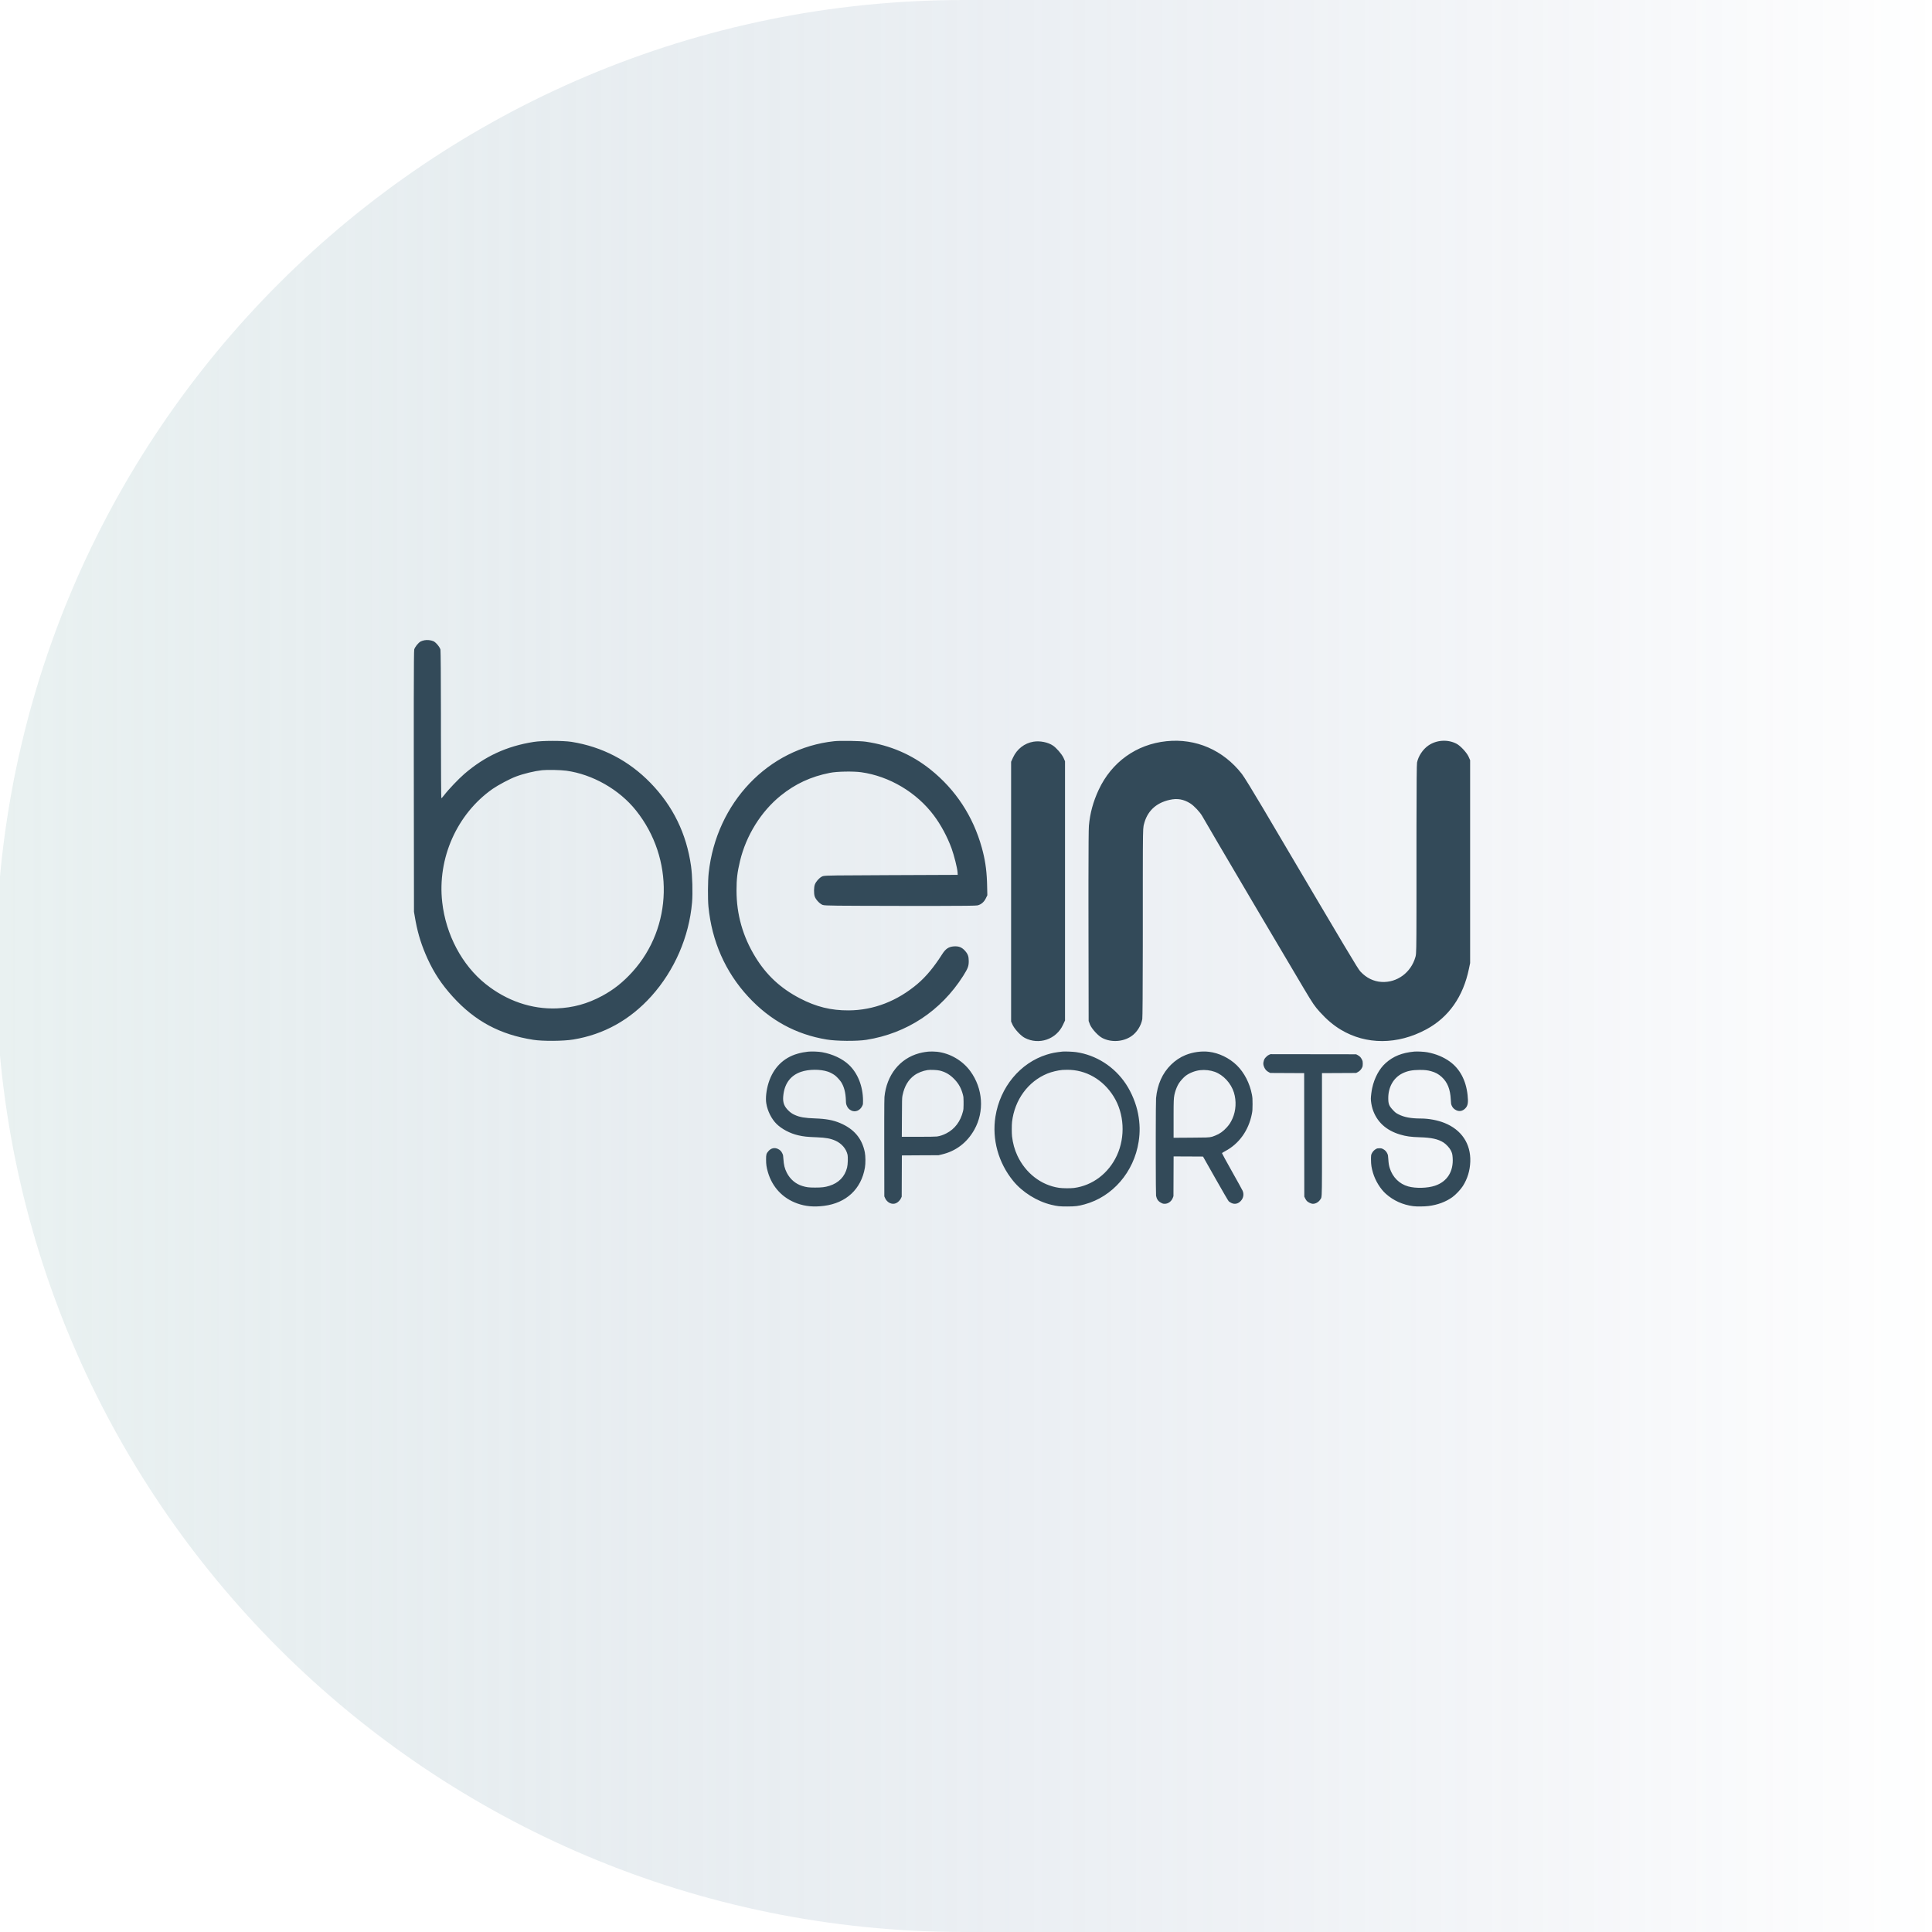
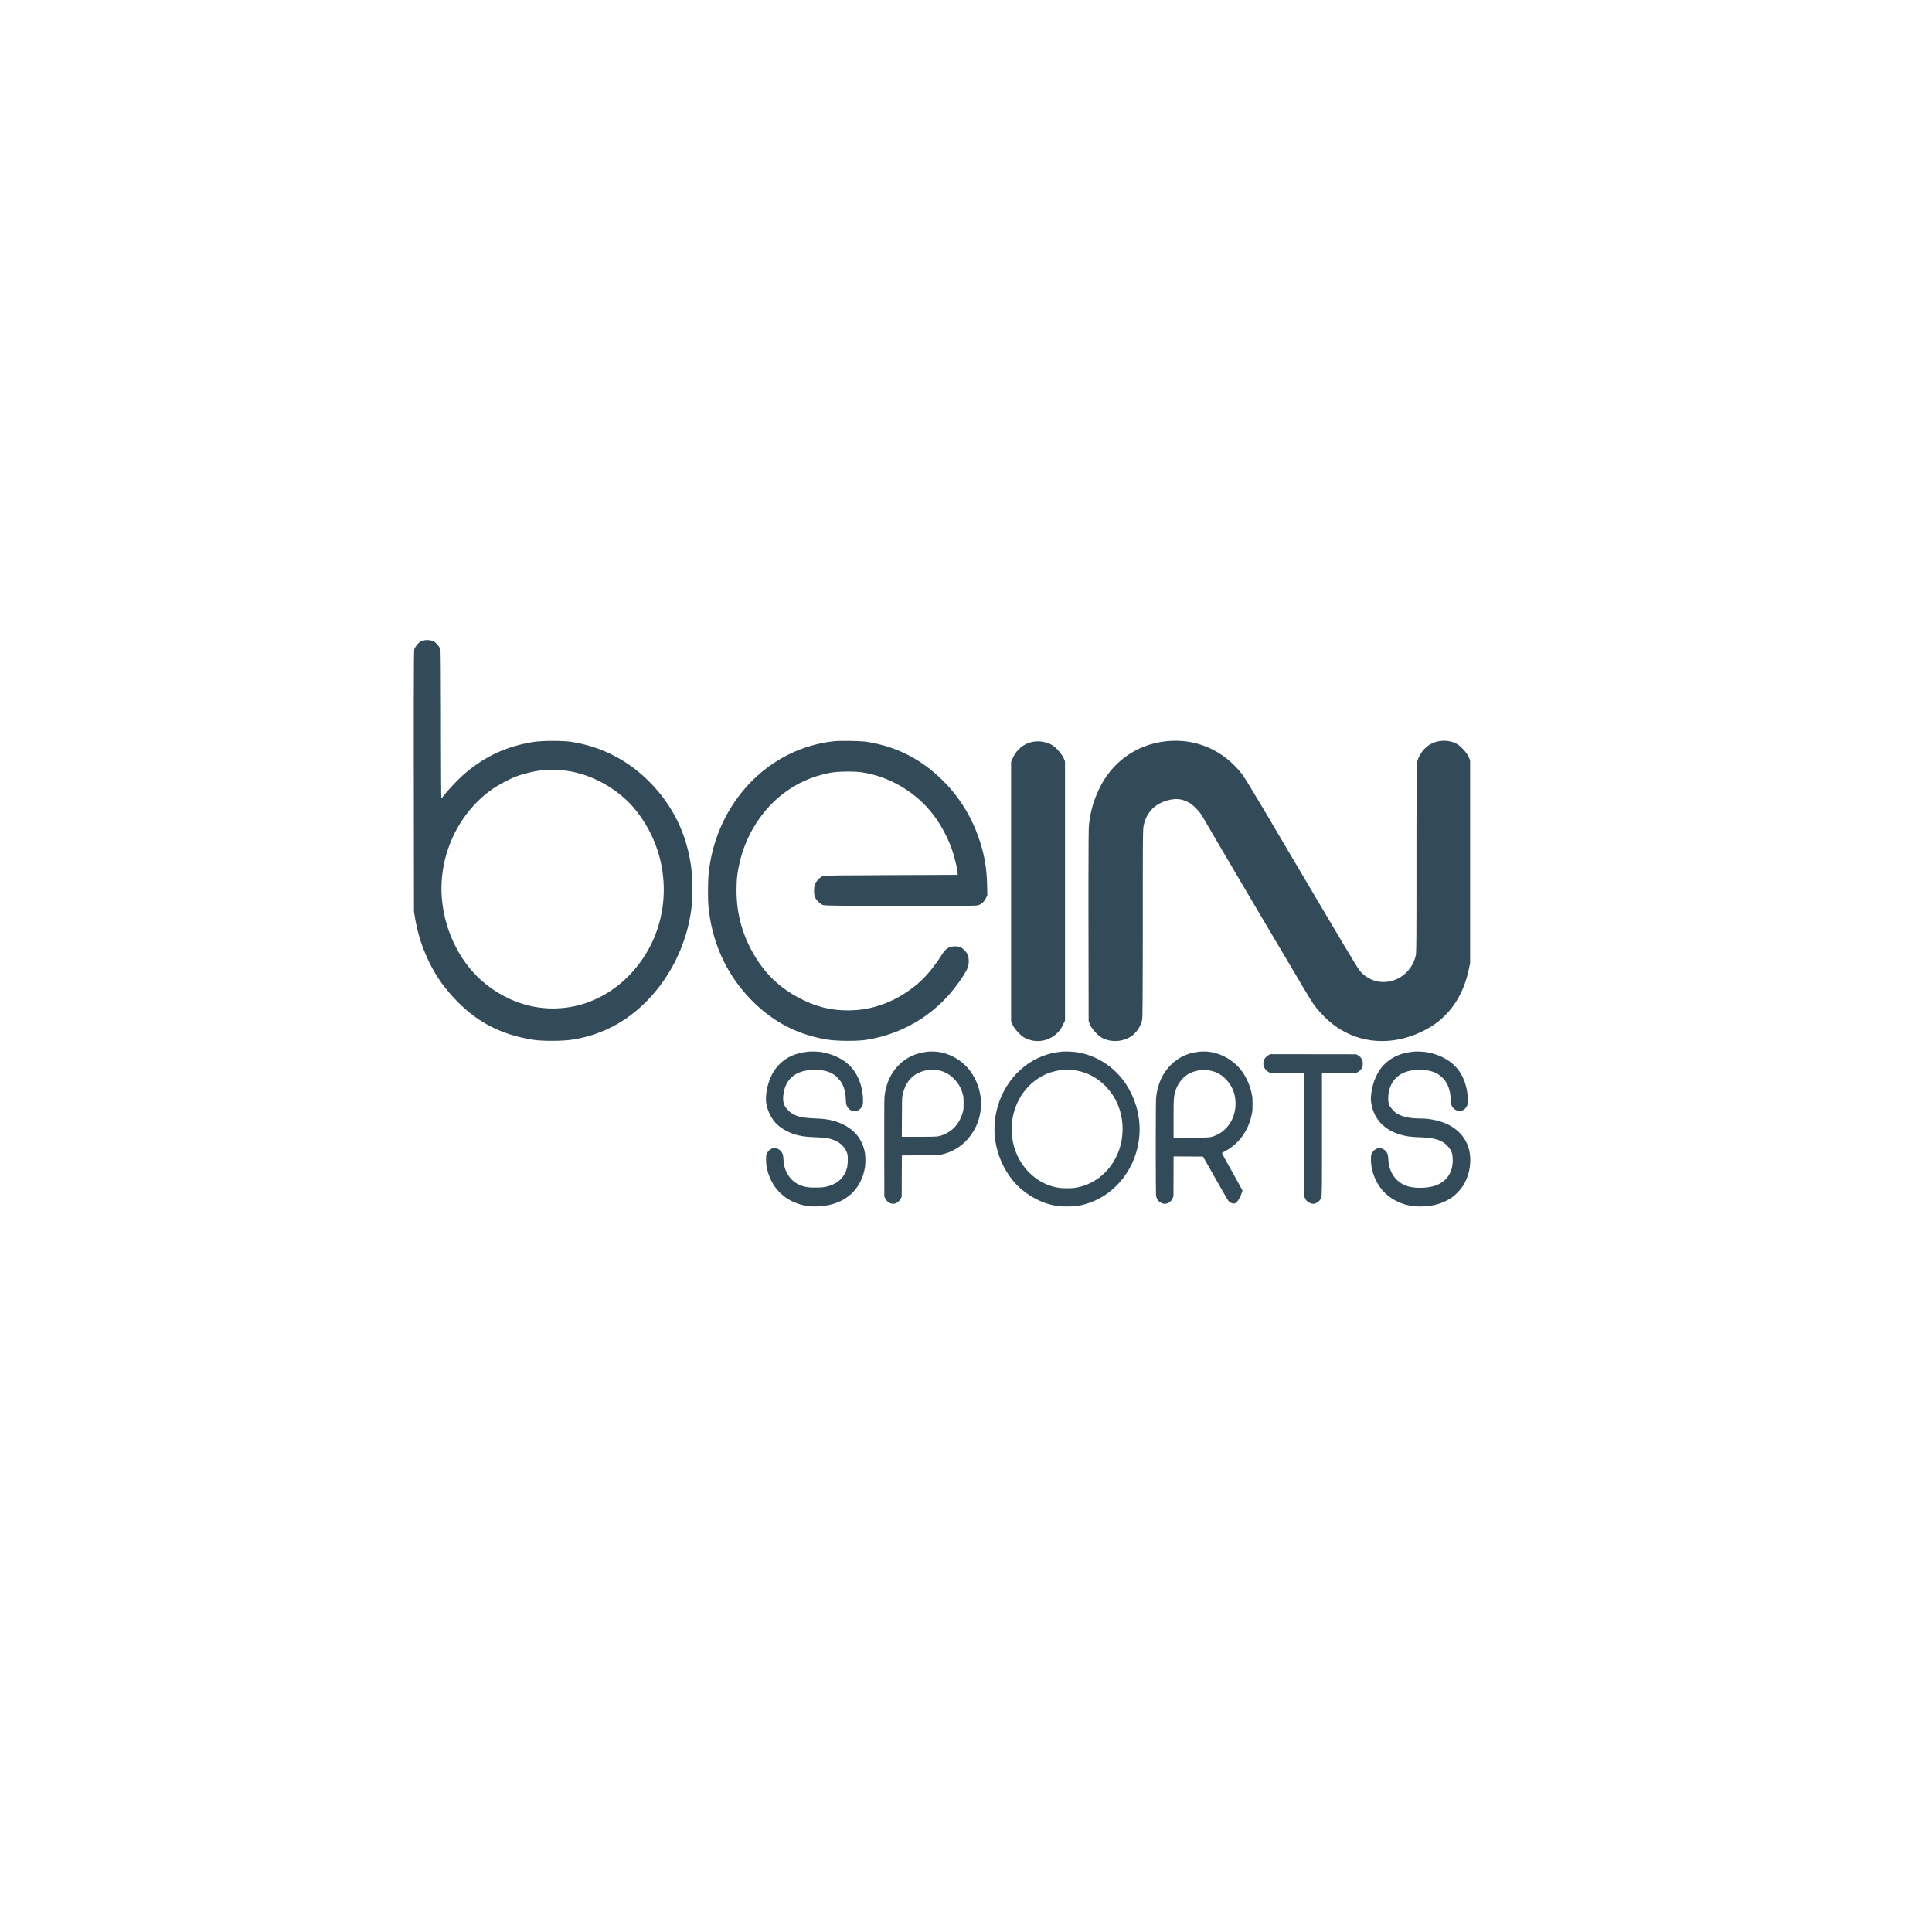
<svg xmlns="http://www.w3.org/2000/svg" width="470" height="470" viewBox="0 0 470 470">
  <defs>
    <linearGradient id="bein-sports-a" x1="100%" x2="0%" y1="50%" y2="50%">
      <stop offset="0%" stop-color="#35538A" stop-opacity="0" />
      <stop offset="100%" stop-color="#B6D1D0" />
      <stop offset="100%" stop-color="#B6D1D0" />
    </linearGradient>
    <filter id="bein-sports-b">
      <feColorMatrix in="SourceGraphic" values="0 0 0 0 1 0 0 0 0 1 0 0 0 0 1 0 0 0 1 0" />
    </filter>
  </defs>
  <g fill="none" fill-rule="evenodd">
-     <path fill="url(#bein-sports-a)" fill-opacity=".3" d="M235.511,470 C322.224,470 400.727,470 471.022,470 L471.022,0 C355.431,0 276.927,0 235.511,0 C105.442,0 -3.69482223e-13,105.213 -3.69482223e-13,235 C-3.69482223e-13,364.787 105.442,470 235.511,470 Z" transform="translate(-1)" />
    <g filter="url(#bein-sports-b)" transform="translate(66 131)">
-       <path fill="#334A59" d="M133.989,124.971 C136.561,125.43 138.972,126.568 140.528,128.055 C142.675,130.097 143.923,133.249 143.949,136.695 C143.955,137.573 143.949,137.641 143.775,138.011 C143.254,139.149 142.077,139.649 141.087,139.155 C140.567,138.895 140.245,138.559 140.014,138.018 C139.827,137.586 139.808,137.477 139.776,136.62 C139.711,134.777 139.338,133.352 138.631,132.242 C138.361,131.824 137.667,131.056 137.223,130.686 C136.792,130.337 136.034,129.919 135.436,129.713 C133.577,129.076 130.755,129.089 128.845,129.754 C126.434,130.583 124.987,132.42 124.602,135.119 C124.345,136.881 124.608,137.895 125.566,138.929 C126.164,139.567 126.64,139.916 127.36,140.238 C128.575,140.786 129.771,140.992 132.317,141.081 C134.979,141.177 136.677,141.492 138.393,142.218 C141.756,143.644 143.711,145.953 144.386,149.324 C144.572,150.256 144.585,152.024 144.411,153.038 C143.524,158.253 139.885,161.658 134.465,162.35 C131.983,162.666 129.99,162.488 127.958,161.768 C124.422,160.514 121.876,157.801 120.815,154.169 C120.467,152.963 120.365,152.298 120.365,151.085 C120.358,149.852 120.422,149.626 120.943,149.03 C121.593,148.29 122.454,148.105 123.284,148.523 C123.798,148.783 124.068,149.057 124.325,149.605 C124.505,149.975 124.531,150.119 124.576,150.914 C124.672,152.408 124.878,153.244 125.405,154.292 C126.203,155.861 127.54,157.013 129.167,157.513 C130.202,157.835 130.703,157.897 132.285,157.903 C133.918,157.903 134.683,157.814 135.744,157.485 C138.033,156.78 139.518,155.252 140.071,153.038 C140.264,152.271 140.316,150.489 140.168,149.852 C139.834,148.44 138.734,147.173 137.249,146.501 C136.072,145.974 134.908,145.754 132.767,145.672 C130.266,145.576 129.533,145.494 128.183,145.185 C126.196,144.733 124.184,143.671 122.911,142.417 C121.676,141.197 120.718,139.279 120.416,137.422 C120.204,136.14 120.422,134.188 120.969,132.427 C122.113,128.781 124.589,126.301 128.054,125.328 C128.89,125.088 129.726,124.93 130.568,124.841 C131.462,124.752 133.102,124.814 133.989,124.971 Z M195.763,124.949 C200.653,125.642 205.108,128.491 207.9,132.706 C209.305,134.821 210.416,137.546 210.871,139.99 C211.321,142.393 211.359,144.418 211,146.745 C209.851,154.125 204.665,160.138 197.849,161.985 C196.263,162.418 195.615,162.493 193.645,162.5 C191.739,162.5 191.283,162.452 189.755,162.088 C186.283,161.257 182.721,159.033 180.481,156.287 C176.867,151.866 175.289,146.155 176.161,140.635 C177.291,133.475 182.163,127.585 188.639,125.56 C189.871,125.175 190.744,125.004 192.489,124.818 C193.003,124.763 195.012,124.839 195.763,124.949 Z M281.222,124.988 C283.296,125.372 285.139,126.133 286.661,127.224 C289.14,129 290.636,131.811 291.022,135.411 C291.221,137.228 291.092,137.989 290.476,138.627 C289.821,139.306 289.012,139.464 288.222,139.066 C287.702,138.805 287.4,138.49 287.162,137.969 C287.008,137.612 286.982,137.461 286.937,136.536 C286.809,133.971 286.135,132.284 284.722,130.995 C283.945,130.289 283.226,129.898 282.16,129.596 C281.261,129.349 280.663,129.281 279.366,129.281 C277.536,129.288 276.348,129.528 275.141,130.131 C272.996,131.208 271.718,133.457 271.724,136.145 C271.731,137.564 271.904,138.017 272.842,139.018 C273.42,139.635 273.567,139.752 274.165,140.06 C275.532,140.78 277.228,141.103 279.655,141.103 C281.562,141.103 283.72,141.507 285.383,142.172 C289.545,143.832 291.831,147.253 291.677,151.594 C291.6,153.768 290.996,155.756 289.879,157.519 C289.333,158.383 288.119,159.665 287.297,160.248 C285.698,161.386 283.739,162.113 281.511,162.394 C280.529,162.518 278.608,162.538 277.793,162.429 C275.25,162.093 272.989,161.078 271.127,159.411 C269.804,158.232 268.578,156.236 268.013,154.33 C267.647,153.11 267.531,152.355 267.525,151.148 L267.524,150.963 L267.523,150.654 C267.526,150.065 267.555,149.968 267.685,149.667 C267.897,149.194 268.269,148.783 268.719,148.529 C269.008,148.371 269.136,148.337 269.573,148.337 C270.01,148.337 270.145,148.371 270.466,148.536 C270.941,148.783 271.268,149.132 271.5,149.633 C271.654,149.969 271.686,150.147 271.731,150.922 C271.801,152.006 271.872,152.492 272.084,153.158 C272.784,155.393 274.421,157.018 276.573,157.622 C278.403,158.136 281.28,158.06 283.091,157.45 C286.071,156.456 287.637,153.953 287.387,150.6 C287.329,149.777 287.259,149.516 286.957,148.886 C286.655,148.268 285.807,147.343 285.165,146.938 C283.842,146.101 282.237,145.745 279.398,145.663 C277.26,145.601 276.053,145.436 274.614,145.004 C271.159,143.983 268.873,141.843 267.897,138.737 C267.666,137.989 267.486,136.933 267.486,136.289 C267.486,135.761 267.653,134.41 267.814,133.697 C268.353,131.208 269.547,128.993 271.101,127.608 C272.932,125.962 275.07,125.105 278.018,124.824 C278.724,124.755 280.451,124.844 281.222,124.988 Z M228.088,124.869 C230.535,125.158 233.039,126.369 234.868,128.144 C236.69,129.92 238.041,132.535 238.563,135.322 C238.691,136.01 238.71,136.312 238.71,137.627 C238.704,139.003 238.691,139.223 238.538,140.001 C237.741,144.02 235.422,147.254 232.071,149.029 C231.516,149.318 231.287,149.477 231.287,149.559 C231.287,149.621 232.364,151.596 233.683,153.943 C235.002,156.282 236.174,158.402 236.282,158.65 C236.665,159.51 236.499,160.459 235.843,161.161 C235.193,161.87 234.313,162.042 233.517,161.629 C233.288,161.512 233.02,161.34 232.918,161.244 C232.81,161.154 231.376,158.691 229.694,155.718 L226.661,150.357 L223.08,150.337 L219.505,150.323 L219.486,155.154 L219.467,159.991 L219.321,160.384 C218.996,161.251 218.199,161.843 217.364,161.849 C216.969,161.849 216.848,161.815 216.428,161.588 C215.759,161.237 215.396,160.721 215.236,159.902 C215.196,159.694 215.172,155.655 215.164,150.962 L215.164,145.296 C215.17,140.638 215.194,136.566 215.236,136.14 C215.389,134.516 215.778,132.968 216.383,131.612 C217.568,128.922 219.811,126.713 222.398,125.667 C224.182,124.944 226.279,124.655 228.088,124.869 Z M161.96,124.863 C165.131,125.226 168.167,127.001 170.056,129.591 C173.13,133.799 173.508,139.397 171.03,143.817 C169.255,146.976 166.54,149.046 163.126,149.841 L162.325,150.033 L157.861,150.053 L153.397,150.081 L153.378,155.097 L153.358,160.113 L153.179,160.504 C152.949,161.011 152.417,161.532 151.93,161.724 C150.95,162.121 149.791,161.552 149.298,160.428 L149.131,160.045 L149.112,148.292 C149.111,147.698 149.11,147.125 149.11,146.574 L149.11,141.569 C149.115,138.052 149.134,136.16 149.163,135.861 C149.688,130.537 152.872,126.521 157.586,125.233 C158.047,125.109 158.694,124.972 159.027,124.931 L159.278,124.9 C159.526,124.868 159.751,124.839 159.827,124.828 C160.263,124.78 161.377,124.794 161.96,124.863 Z M243.085,125.45 L263.907,125.478 L264.289,125.677 C264.496,125.787 264.78,125.994 264.91,126.132 C265.039,126.269 265.233,126.572 265.336,126.793 C265.498,127.144 265.524,127.274 265.524,127.784 C265.524,128.286 265.498,128.417 265.343,128.734 C265.104,129.216 264.754,129.581 264.289,129.822 L263.907,130.021 L259.756,130.042 L255.598,130.063 L255.598,146.796 L255.598,152.483 L255.598,152.483 L255.597,153.383 C255.597,153.479 255.597,153.574 255.597,153.667 L255.596,154.211 C255.586,160.206 255.532,160.324 255.276,160.679 L255.253,160.711 C255.249,160.716 255.245,160.722 255.241,160.728 L255.216,160.763 C255.208,160.776 255.199,160.789 255.19,160.803 C254.757,161.491 253.91,161.938 253.225,161.835 C252.837,161.78 252.171,161.443 251.912,161.161 C251.802,161.043 251.621,160.761 251.505,160.527 L251.298,160.107 L251.278,145.085 L251.265,130.063 L247.14,130.042 L243.02,130.021 L242.645,129.822 C242.134,129.56 241.805,129.202 241.565,128.672 C241.287,128.039 241.262,127.694 241.436,127.089 C241.559,126.655 241.63,126.531 241.973,126.166 C242.251,125.87 242.484,125.698 242.729,125.595 L243.085,125.45 Z M193.548,129.253 C193.074,129.26 192.567,129.274 192.425,129.287 C191.302,129.39 189.807,129.754 188.799,130.166 C184.094,132.088 180.821,136.571 180.199,141.94 C180.115,142.681 180.115,144.685 180.199,145.441 C180.391,147.116 180.815,148.653 181.482,150.095 C183.472,154.372 187.259,157.317 191.617,157.962 C192.451,158.093 194.466,158.106 195.281,157.997 C199.8,157.399 203.702,154.434 205.711,150.081 C207.81,145.53 207.502,139.901 204.928,135.761 C202.354,131.608 198.125,129.191 193.548,129.253 Z M225.966,129.342 C224.737,129.472 223.322,130.03 222.405,130.738 C221.92,131.11 221.079,132.053 220.754,132.59 C220.404,133.154 220.047,134.014 219.849,134.737 C219.805,134.902 219.766,135.051 219.733,135.197 L219.694,135.372 C219.532,136.157 219.504,137.002 219.5,139.99 L219.499,145.788 L223.787,145.761 C227.338,145.74 228.136,145.743 228.845,145.539 L228.974,145.5 C229.167,145.437 229.366,145.358 229.624,145.258 C230.707,144.839 231.586,144.219 232.472,143.228 C233.096,142.526 233.434,141.997 233.842,141.074 C234.683,139.175 234.81,136.842 234.18,134.792 C233.479,132.528 231.625,130.511 229.528,129.748 C228.477,129.362 227.152,129.211 225.966,129.342 Z M159.635,129.317 C158.527,129.481 157.259,129.982 156.426,130.598 C154.96,131.667 154.025,133.25 153.57,135.423 L153.561,135.465 L153.561,135.465 L153.528,135.628 C153.434,136.149 153.427,136.811 153.41,140.802 L153.384,145.551 L157.419,145.551 C159.936,145.551 161.634,145.524 161.947,145.476 C162.703,145.366 163.472,145.106 164.247,144.701 C166.284,143.646 167.654,141.816 168.269,139.356 C168.376,138.93 168.404,138.683 168.409,137.788 L168.409,136.93 C168.406,135.965 168.383,135.813 168.231,135.245 C167.853,133.799 167.27,132.716 166.296,131.667 C165.188,130.475 164.055,129.79 162.614,129.44 C161.973,129.283 160.327,129.214 159.635,129.317 Z M190.166,50.387 C190.998,50.953 192.202,52.344 192.669,53.246 L192.752,53.419 L193.089,54.197 L193.089,117.253 L192.602,118.299 C190.978,121.84 186.756,123.288 183.309,121.491 C182.389,121.022 180.989,119.537 180.426,118.492 L180.336,118.312 L179.974,117.507 L179.974,54.318 L180.448,53.271 C181.398,51.219 183.221,49.797 185.395,49.435 C186.981,49.167 188.967,49.569 190.166,50.387 Z M236.107,57.268 C236.606,57.899 238.742,61.373 241.203,65.531 C262.757,102.052 264.226,104.511 264.922,105.311 L264.964,105.359 L264.985,105.382 C266.396,106.897 268.17,107.769 270.094,107.877 C273.853,108.105 277.263,105.596 278.325,101.827 C278.343,101.763 278.36,101.704 278.376,101.64 L278.39,101.584 C278.535,100.947 278.574,99.737 278.584,90.867 L278.584,90.052 C278.585,89.912 278.585,89.771 278.585,89.628 L278.586,88.294 L278.586,88.294 L278.586,86.86 L278.587,86.359 L278.587,86.359 L278.587,76.45 L278.588,75.928 L278.588,75.928 L278.588,73.424 L278.589,72.944 L278.589,72.944 L278.589,72.005 C278.59,71.543 278.59,71.091 278.591,70.649 L278.591,69.779 C278.604,59.356 278.644,54.919 278.725,54.505 C279.037,52.949 280.136,51.286 281.485,50.361 C283.459,48.992 286.207,48.818 288.33,49.931 C289.241,50.402 290.69,51.943 291.212,52.971 L291.29,53.137 L291.64,53.929 L291.64,103.289 L291.353,104.657 C289.954,111.471 286.419,116.488 280.961,119.425 C273.991,123.181 266.359,123.208 260.176,119.493 C258.39,118.419 256.741,117.025 255.105,115.214 C253.781,113.738 253.469,113.296 251.22,109.526 C249.312,106.329 245.167,99.324 240.802,91.928 L240.146,90.816 L239.464,89.661 C239.313,89.405 239.161,89.148 239.01,88.891 L238.555,88.121 C238.48,87.993 238.404,87.864 238.329,87.736 L237.876,86.969 C232.302,77.516 227.102,68.667 226.476,67.543 C225.927,66.564 224.49,65.035 223.579,64.458 C221.942,63.425 220.393,63.157 218.532,63.586 C215.16,64.337 213.024,66.403 212.262,69.635 L212.255,69.666 L212.255,69.666 L212.226,69.786 C212.222,69.808 212.217,69.83 212.212,69.853 L212.199,69.923 C212.06,70.679 212.024,72.179 212.015,81.269 L212.015,82.095 L212.014,82.523 L212.014,82.523 L212.014,83.41 L212.013,83.87 L212.013,83.87 L212.013,87.394 L212.012,87.943 L212.012,87.943 L212.012,96.085 L212.011,97.604 C212.011,97.77 212.011,97.934 212.01,98.098 L212.01,99.067 C211.998,110.392 211.952,116.511 211.887,116.917 C211.6,118.527 210.563,120.163 209.252,121.062 C207.241,122.457 204.318,122.645 202.145,121.505 C201.16,120.995 199.679,119.384 199.201,118.338 L199.134,118.178 L198.835,117.373 L198.797,94.37 C198.794,92.267 198.792,90.303 198.79,88.476 L198.79,83.401 C198.796,75.058 198.833,70.613 198.897,69.89 C199.172,66.819 199.934,64.029 201.27,61.158 C204.418,54.398 210.451,50.066 217.77,49.314 C224.915,48.577 231.548,51.447 236.107,57.268 Z M144.625,49.435 C150.533,50.294 155.792,52.547 160.364,56.209 C166.459,61.078 170.718,67.556 172.842,75.202 C173.611,77.956 173.989,80.407 174.107,83.447 L174.128,84.108 L174.191,86.791 L173.828,87.529 C173.391,88.441 172.654,89.071 171.767,89.259 C171.424,89.339 168.231,89.382 161.326,89.387 L158.075,89.387 C157.93,89.387 157.783,89.387 157.635,89.387 L156.731,89.386 C155.506,89.385 154.199,89.383 152.807,89.38 C137.002,89.345 134.848,89.34 134.191,89.157 L134.15,89.145 C134.118,89.135 134.089,89.124 134.062,89.113 L134.028,89.098 C134.017,89.093 134.006,89.088 133.995,89.082 L133.963,89.066 L133.946,89.058 C133.259,88.709 132.409,87.757 132.185,87.046 C131.96,86.362 131.985,84.779 132.235,84.162 C132.509,83.451 133.296,82.566 133.946,82.244 C133.996,82.219 134.043,82.195 134.098,82.174 L134.136,82.161 C134.163,82.152 134.191,82.143 134.223,82.135 L134.273,82.123 C134.997,81.962 137.297,81.951 150.283,81.897 L150.746,81.895 L166.984,81.828 L166.946,81.198 C166.884,80.178 166.109,77.107 165.485,75.376 C164.448,72.546 162.887,69.649 161.175,67.369 C156.979,61.762 150.359,57.832 143.526,56.866 C141.615,56.598 137.581,56.665 135.882,57.014 C131.26,57.926 127.476,59.683 123.903,62.567 C119.119,66.443 115.51,72.251 114.023,78.461 C113.361,81.225 113.174,82.834 113.174,85.651 C113.174,91.445 114.698,96.824 117.758,101.814 C120.468,106.24 123.891,109.419 128.6,111.874 C132.534,113.926 136.169,114.825 140.441,114.798 C146.511,114.771 152.27,112.544 157.241,108.319 C159.289,106.576 161.225,104.242 163.186,101.157 C164.036,99.815 164.76,99.332 166.034,99.225 C167.208,99.145 167.958,99.426 168.707,100.245 C169.444,101.049 169.669,101.639 169.669,102.793 C169.669,104.054 169.469,104.564 168.308,106.415 C162.899,114.919 154.593,120.405 144.75,121.961 C142.439,122.323 137.481,122.283 135.082,121.88 C127.626,120.646 121.305,117.199 116.022,111.471 C110.451,105.449 107.166,97.978 106.342,89.541 C106.167,87.649 106.192,83.277 106.404,81.359 C108.265,64.27 120.906,51.018 136.944,49.314 C138.38,49.153 143.251,49.234 144.625,49.435 Z M39.429,24.983 C40.016,25.238 40.966,26.364 41.14,27.008 C41.142,27.013 41.143,27.019 41.144,27.027 L41.151,27.089 C41.214,27.849 41.258,33.207 41.265,42.744 L41.265,46.163 L41.266,46.589 L41.266,46.589 L41.267,47.85 C41.274,56.451 41.32,63.134 41.365,63.17 C41.415,63.197 41.74,62.862 42.077,62.406 C43.027,61.145 45.562,58.476 46.949,57.282 C51.932,52.99 57.253,50.522 63.823,49.489 C65.922,49.153 70.968,49.153 73.054,49.475 C80.486,50.669 86.931,54.009 92.227,59.441 C97.711,65.075 100.996,71.795 102.107,79.669 C102.432,81.962 102.557,86.254 102.357,88.548 C101.633,96.918 98.085,105.073 92.477,111.324 C87.281,117.105 80.898,120.66 73.479,121.88 C71.093,122.283 66.009,122.323 63.686,121.947 C55.63,120.686 49.534,117.413 44.138,111.458 C41.428,108.467 39.604,105.704 38.005,102.216 C36.6,99.11 35.744,96.452 35.117,93.148 L34.995,92.478 L34.708,90.815 L34.67,59.16 C34.668,56.855 34.666,54.694 34.664,52.67 L34.664,51.471 L34.663,50.884 L34.663,50.884 L34.662,47.002 L34.662,43.036 L34.662,43.036 L34.663,40.381 L34.664,39.964 L34.664,39.964 L34.664,39.153 C34.674,30.79 34.707,27.231 34.77,26.995 C34.933,26.405 35.757,25.372 36.319,25.063 C36.519,24.956 36.944,24.808 37.256,24.755 C37.943,24.634 38.78,24.714 39.429,24.983 Z M65.872,56.37 C64.036,56.571 61.4,57.201 59.552,57.899 C58.053,58.449 55.192,59.978 53.818,60.93 C45.162,67.02 40.366,77.791 41.578,88.468 C42.464,96.381 46.399,103.799 52.145,108.386 C57.266,112.477 63.299,114.543 69.432,114.315 C73.416,114.154 76.901,113.202 80.486,111.27 C83.296,109.755 85.557,107.957 87.855,105.422 C97.686,94.544 98.048,77.858 88.73,66.175 C84.67,61.078 78.175,57.376 71.767,56.49 C70.369,56.303 67.133,56.236 65.872,56.37 Z" />
+       <path fill="#334A59" d="M133.989,124.971 C136.561,125.43 138.972,126.568 140.528,128.055 C142.675,130.097 143.923,133.249 143.949,136.695 C143.955,137.573 143.949,137.641 143.775,138.011 C143.254,139.149 142.077,139.649 141.087,139.155 C140.567,138.895 140.245,138.559 140.014,138.018 C139.827,137.586 139.808,137.477 139.776,136.62 C139.711,134.777 139.338,133.352 138.631,132.242 C138.361,131.824 137.667,131.056 137.223,130.686 C136.792,130.337 136.034,129.919 135.436,129.713 C133.577,129.076 130.755,129.089 128.845,129.754 C126.434,130.583 124.987,132.42 124.602,135.119 C124.345,136.881 124.608,137.895 125.566,138.929 C126.164,139.567 126.64,139.916 127.36,140.238 C128.575,140.786 129.771,140.992 132.317,141.081 C134.979,141.177 136.677,141.492 138.393,142.218 C141.756,143.644 143.711,145.953 144.386,149.324 C144.572,150.256 144.585,152.024 144.411,153.038 C143.524,158.253 139.885,161.658 134.465,162.35 C131.983,162.666 129.99,162.488 127.958,161.768 C124.422,160.514 121.876,157.801 120.815,154.169 C120.467,152.963 120.365,152.298 120.365,151.085 C120.358,149.852 120.422,149.626 120.943,149.03 C121.593,148.29 122.454,148.105 123.284,148.523 C123.798,148.783 124.068,149.057 124.325,149.605 C124.505,149.975 124.531,150.119 124.576,150.914 C124.672,152.408 124.878,153.244 125.405,154.292 C126.203,155.861 127.54,157.013 129.167,157.513 C130.202,157.835 130.703,157.897 132.285,157.903 C133.918,157.903 134.683,157.814 135.744,157.485 C138.033,156.78 139.518,155.252 140.071,153.038 C140.264,152.271 140.316,150.489 140.168,149.852 C139.834,148.44 138.734,147.173 137.249,146.501 C136.072,145.974 134.908,145.754 132.767,145.672 C130.266,145.576 129.533,145.494 128.183,145.185 C126.196,144.733 124.184,143.671 122.911,142.417 C121.676,141.197 120.718,139.279 120.416,137.422 C120.204,136.14 120.422,134.188 120.969,132.427 C122.113,128.781 124.589,126.301 128.054,125.328 C128.89,125.088 129.726,124.93 130.568,124.841 C131.462,124.752 133.102,124.814 133.989,124.971 Z M195.763,124.949 C200.653,125.642 205.108,128.491 207.9,132.706 C209.305,134.821 210.416,137.546 210.871,139.99 C211.321,142.393 211.359,144.418 211,146.745 C209.851,154.125 204.665,160.138 197.849,161.985 C196.263,162.418 195.615,162.493 193.645,162.5 C191.739,162.5 191.283,162.452 189.755,162.088 C186.283,161.257 182.721,159.033 180.481,156.287 C176.867,151.866 175.289,146.155 176.161,140.635 C177.291,133.475 182.163,127.585 188.639,125.56 C189.871,125.175 190.744,125.004 192.489,124.818 C193.003,124.763 195.012,124.839 195.763,124.949 Z M281.222,124.988 C283.296,125.372 285.139,126.133 286.661,127.224 C289.14,129 290.636,131.811 291.022,135.411 C291.221,137.228 291.092,137.989 290.476,138.627 C289.821,139.306 289.012,139.464 288.222,139.066 C287.702,138.805 287.4,138.49 287.162,137.969 C287.008,137.612 286.982,137.461 286.937,136.536 C286.809,133.971 286.135,132.284 284.722,130.995 C283.945,130.289 283.226,129.898 282.16,129.596 C281.261,129.349 280.663,129.281 279.366,129.281 C277.536,129.288 276.348,129.528 275.141,130.131 C272.996,131.208 271.718,133.457 271.724,136.145 C271.731,137.564 271.904,138.017 272.842,139.018 C273.42,139.635 273.567,139.752 274.165,140.06 C275.532,140.78 277.228,141.103 279.655,141.103 C281.562,141.103 283.72,141.507 285.383,142.172 C289.545,143.832 291.831,147.253 291.677,151.594 C291.6,153.768 290.996,155.756 289.879,157.519 C289.333,158.383 288.119,159.665 287.297,160.248 C285.698,161.386 283.739,162.113 281.511,162.394 C280.529,162.518 278.608,162.538 277.793,162.429 C275.25,162.093 272.989,161.078 271.127,159.411 C269.804,158.232 268.578,156.236 268.013,154.33 C267.647,153.11 267.531,152.355 267.525,151.148 L267.524,150.963 L267.523,150.654 C267.526,150.065 267.555,149.968 267.685,149.667 C267.897,149.194 268.269,148.783 268.719,148.529 C269.008,148.371 269.136,148.337 269.573,148.337 C270.01,148.337 270.145,148.371 270.466,148.536 C270.941,148.783 271.268,149.132 271.5,149.633 C271.654,149.969 271.686,150.147 271.731,150.922 C271.801,152.006 271.872,152.492 272.084,153.158 C272.784,155.393 274.421,157.018 276.573,157.622 C278.403,158.136 281.28,158.06 283.091,157.45 C286.071,156.456 287.637,153.953 287.387,150.6 C287.329,149.777 287.259,149.516 286.957,148.886 C286.655,148.268 285.807,147.343 285.165,146.938 C283.842,146.101 282.237,145.745 279.398,145.663 C277.26,145.601 276.053,145.436 274.614,145.004 C271.159,143.983 268.873,141.843 267.897,138.737 C267.666,137.989 267.486,136.933 267.486,136.289 C267.486,135.761 267.653,134.41 267.814,133.697 C268.353,131.208 269.547,128.993 271.101,127.608 C272.932,125.962 275.07,125.105 278.018,124.824 C278.724,124.755 280.451,124.844 281.222,124.988 Z M228.088,124.869 C230.535,125.158 233.039,126.369 234.868,128.144 C236.69,129.92 238.041,132.535 238.563,135.322 C238.691,136.01 238.71,136.312 238.71,137.627 C238.704,139.003 238.691,139.223 238.538,140.001 C237.741,144.02 235.422,147.254 232.071,149.029 C231.516,149.318 231.287,149.477 231.287,149.559 C231.287,149.621 232.364,151.596 233.683,153.943 C235.002,156.282 236.174,158.402 236.282,158.65 C235.193,161.87 234.313,162.042 233.517,161.629 C233.288,161.512 233.02,161.34 232.918,161.244 C232.81,161.154 231.376,158.691 229.694,155.718 L226.661,150.357 L223.08,150.337 L219.505,150.323 L219.486,155.154 L219.467,159.991 L219.321,160.384 C218.996,161.251 218.199,161.843 217.364,161.849 C216.969,161.849 216.848,161.815 216.428,161.588 C215.759,161.237 215.396,160.721 215.236,159.902 C215.196,159.694 215.172,155.655 215.164,150.962 L215.164,145.296 C215.17,140.638 215.194,136.566 215.236,136.14 C215.389,134.516 215.778,132.968 216.383,131.612 C217.568,128.922 219.811,126.713 222.398,125.667 C224.182,124.944 226.279,124.655 228.088,124.869 Z M161.96,124.863 C165.131,125.226 168.167,127.001 170.056,129.591 C173.13,133.799 173.508,139.397 171.03,143.817 C169.255,146.976 166.54,149.046 163.126,149.841 L162.325,150.033 L157.861,150.053 L153.397,150.081 L153.378,155.097 L153.358,160.113 L153.179,160.504 C152.949,161.011 152.417,161.532 151.93,161.724 C150.95,162.121 149.791,161.552 149.298,160.428 L149.131,160.045 L149.112,148.292 C149.111,147.698 149.11,147.125 149.11,146.574 L149.11,141.569 C149.115,138.052 149.134,136.16 149.163,135.861 C149.688,130.537 152.872,126.521 157.586,125.233 C158.047,125.109 158.694,124.972 159.027,124.931 L159.278,124.9 C159.526,124.868 159.751,124.839 159.827,124.828 C160.263,124.78 161.377,124.794 161.96,124.863 Z M243.085,125.45 L263.907,125.478 L264.289,125.677 C264.496,125.787 264.78,125.994 264.91,126.132 C265.039,126.269 265.233,126.572 265.336,126.793 C265.498,127.144 265.524,127.274 265.524,127.784 C265.524,128.286 265.498,128.417 265.343,128.734 C265.104,129.216 264.754,129.581 264.289,129.822 L263.907,130.021 L259.756,130.042 L255.598,130.063 L255.598,146.796 L255.598,152.483 L255.598,152.483 L255.597,153.383 C255.597,153.479 255.597,153.574 255.597,153.667 L255.596,154.211 C255.586,160.206 255.532,160.324 255.276,160.679 L255.253,160.711 C255.249,160.716 255.245,160.722 255.241,160.728 L255.216,160.763 C255.208,160.776 255.199,160.789 255.19,160.803 C254.757,161.491 253.91,161.938 253.225,161.835 C252.837,161.78 252.171,161.443 251.912,161.161 C251.802,161.043 251.621,160.761 251.505,160.527 L251.298,160.107 L251.278,145.085 L251.265,130.063 L247.14,130.042 L243.02,130.021 L242.645,129.822 C242.134,129.56 241.805,129.202 241.565,128.672 C241.287,128.039 241.262,127.694 241.436,127.089 C241.559,126.655 241.63,126.531 241.973,126.166 C242.251,125.87 242.484,125.698 242.729,125.595 L243.085,125.45 Z M193.548,129.253 C193.074,129.26 192.567,129.274 192.425,129.287 C191.302,129.39 189.807,129.754 188.799,130.166 C184.094,132.088 180.821,136.571 180.199,141.94 C180.115,142.681 180.115,144.685 180.199,145.441 C180.391,147.116 180.815,148.653 181.482,150.095 C183.472,154.372 187.259,157.317 191.617,157.962 C192.451,158.093 194.466,158.106 195.281,157.997 C199.8,157.399 203.702,154.434 205.711,150.081 C207.81,145.53 207.502,139.901 204.928,135.761 C202.354,131.608 198.125,129.191 193.548,129.253 Z M225.966,129.342 C224.737,129.472 223.322,130.03 222.405,130.738 C221.92,131.11 221.079,132.053 220.754,132.59 C220.404,133.154 220.047,134.014 219.849,134.737 C219.805,134.902 219.766,135.051 219.733,135.197 L219.694,135.372 C219.532,136.157 219.504,137.002 219.5,139.99 L219.499,145.788 L223.787,145.761 C227.338,145.74 228.136,145.743 228.845,145.539 L228.974,145.5 C229.167,145.437 229.366,145.358 229.624,145.258 C230.707,144.839 231.586,144.219 232.472,143.228 C233.096,142.526 233.434,141.997 233.842,141.074 C234.683,139.175 234.81,136.842 234.18,134.792 C233.479,132.528 231.625,130.511 229.528,129.748 C228.477,129.362 227.152,129.211 225.966,129.342 Z M159.635,129.317 C158.527,129.481 157.259,129.982 156.426,130.598 C154.96,131.667 154.025,133.25 153.57,135.423 L153.561,135.465 L153.561,135.465 L153.528,135.628 C153.434,136.149 153.427,136.811 153.41,140.802 L153.384,145.551 L157.419,145.551 C159.936,145.551 161.634,145.524 161.947,145.476 C162.703,145.366 163.472,145.106 164.247,144.701 C166.284,143.646 167.654,141.816 168.269,139.356 C168.376,138.93 168.404,138.683 168.409,137.788 L168.409,136.93 C168.406,135.965 168.383,135.813 168.231,135.245 C167.853,133.799 167.27,132.716 166.296,131.667 C165.188,130.475 164.055,129.79 162.614,129.44 C161.973,129.283 160.327,129.214 159.635,129.317 Z M190.166,50.387 C190.998,50.953 192.202,52.344 192.669,53.246 L192.752,53.419 L193.089,54.197 L193.089,117.253 L192.602,118.299 C190.978,121.84 186.756,123.288 183.309,121.491 C182.389,121.022 180.989,119.537 180.426,118.492 L180.336,118.312 L179.974,117.507 L179.974,54.318 L180.448,53.271 C181.398,51.219 183.221,49.797 185.395,49.435 C186.981,49.167 188.967,49.569 190.166,50.387 Z M236.107,57.268 C236.606,57.899 238.742,61.373 241.203,65.531 C262.757,102.052 264.226,104.511 264.922,105.311 L264.964,105.359 L264.985,105.382 C266.396,106.897 268.17,107.769 270.094,107.877 C273.853,108.105 277.263,105.596 278.325,101.827 C278.343,101.763 278.36,101.704 278.376,101.64 L278.39,101.584 C278.535,100.947 278.574,99.737 278.584,90.867 L278.584,90.052 C278.585,89.912 278.585,89.771 278.585,89.628 L278.586,88.294 L278.586,88.294 L278.586,86.86 L278.587,86.359 L278.587,86.359 L278.587,76.45 L278.588,75.928 L278.588,75.928 L278.588,73.424 L278.589,72.944 L278.589,72.944 L278.589,72.005 C278.59,71.543 278.59,71.091 278.591,70.649 L278.591,69.779 C278.604,59.356 278.644,54.919 278.725,54.505 C279.037,52.949 280.136,51.286 281.485,50.361 C283.459,48.992 286.207,48.818 288.33,49.931 C289.241,50.402 290.69,51.943 291.212,52.971 L291.29,53.137 L291.64,53.929 L291.64,103.289 L291.353,104.657 C289.954,111.471 286.419,116.488 280.961,119.425 C273.991,123.181 266.359,123.208 260.176,119.493 C258.39,118.419 256.741,117.025 255.105,115.214 C253.781,113.738 253.469,113.296 251.22,109.526 C249.312,106.329 245.167,99.324 240.802,91.928 L240.146,90.816 L239.464,89.661 C239.313,89.405 239.161,89.148 239.01,88.891 L238.555,88.121 C238.48,87.993 238.404,87.864 238.329,87.736 L237.876,86.969 C232.302,77.516 227.102,68.667 226.476,67.543 C225.927,66.564 224.49,65.035 223.579,64.458 C221.942,63.425 220.393,63.157 218.532,63.586 C215.16,64.337 213.024,66.403 212.262,69.635 L212.255,69.666 L212.255,69.666 L212.226,69.786 C212.222,69.808 212.217,69.83 212.212,69.853 L212.199,69.923 C212.06,70.679 212.024,72.179 212.015,81.269 L212.015,82.095 L212.014,82.523 L212.014,82.523 L212.014,83.41 L212.013,83.87 L212.013,83.87 L212.013,87.394 L212.012,87.943 L212.012,87.943 L212.012,96.085 L212.011,97.604 C212.011,97.77 212.011,97.934 212.01,98.098 L212.01,99.067 C211.998,110.392 211.952,116.511 211.887,116.917 C211.6,118.527 210.563,120.163 209.252,121.062 C207.241,122.457 204.318,122.645 202.145,121.505 C201.16,120.995 199.679,119.384 199.201,118.338 L199.134,118.178 L198.835,117.373 L198.797,94.37 C198.794,92.267 198.792,90.303 198.79,88.476 L198.79,83.401 C198.796,75.058 198.833,70.613 198.897,69.89 C199.172,66.819 199.934,64.029 201.27,61.158 C204.418,54.398 210.451,50.066 217.77,49.314 C224.915,48.577 231.548,51.447 236.107,57.268 Z M144.625,49.435 C150.533,50.294 155.792,52.547 160.364,56.209 C166.459,61.078 170.718,67.556 172.842,75.202 C173.611,77.956 173.989,80.407 174.107,83.447 L174.128,84.108 L174.191,86.791 L173.828,87.529 C173.391,88.441 172.654,89.071 171.767,89.259 C171.424,89.339 168.231,89.382 161.326,89.387 L158.075,89.387 C157.93,89.387 157.783,89.387 157.635,89.387 L156.731,89.386 C155.506,89.385 154.199,89.383 152.807,89.38 C137.002,89.345 134.848,89.34 134.191,89.157 L134.15,89.145 C134.118,89.135 134.089,89.124 134.062,89.113 L134.028,89.098 C134.017,89.093 134.006,89.088 133.995,89.082 L133.963,89.066 L133.946,89.058 C133.259,88.709 132.409,87.757 132.185,87.046 C131.96,86.362 131.985,84.779 132.235,84.162 C132.509,83.451 133.296,82.566 133.946,82.244 C133.996,82.219 134.043,82.195 134.098,82.174 L134.136,82.161 C134.163,82.152 134.191,82.143 134.223,82.135 L134.273,82.123 C134.997,81.962 137.297,81.951 150.283,81.897 L150.746,81.895 L166.984,81.828 L166.946,81.198 C166.884,80.178 166.109,77.107 165.485,75.376 C164.448,72.546 162.887,69.649 161.175,67.369 C156.979,61.762 150.359,57.832 143.526,56.866 C141.615,56.598 137.581,56.665 135.882,57.014 C131.26,57.926 127.476,59.683 123.903,62.567 C119.119,66.443 115.51,72.251 114.023,78.461 C113.361,81.225 113.174,82.834 113.174,85.651 C113.174,91.445 114.698,96.824 117.758,101.814 C120.468,106.24 123.891,109.419 128.6,111.874 C132.534,113.926 136.169,114.825 140.441,114.798 C146.511,114.771 152.27,112.544 157.241,108.319 C159.289,106.576 161.225,104.242 163.186,101.157 C164.036,99.815 164.76,99.332 166.034,99.225 C167.208,99.145 167.958,99.426 168.707,100.245 C169.444,101.049 169.669,101.639 169.669,102.793 C169.669,104.054 169.469,104.564 168.308,106.415 C162.899,114.919 154.593,120.405 144.75,121.961 C142.439,122.323 137.481,122.283 135.082,121.88 C127.626,120.646 121.305,117.199 116.022,111.471 C110.451,105.449 107.166,97.978 106.342,89.541 C106.167,87.649 106.192,83.277 106.404,81.359 C108.265,64.27 120.906,51.018 136.944,49.314 C138.38,49.153 143.251,49.234 144.625,49.435 Z M39.429,24.983 C40.016,25.238 40.966,26.364 41.14,27.008 C41.142,27.013 41.143,27.019 41.144,27.027 L41.151,27.089 C41.214,27.849 41.258,33.207 41.265,42.744 L41.265,46.163 L41.266,46.589 L41.266,46.589 L41.267,47.85 C41.274,56.451 41.32,63.134 41.365,63.17 C41.415,63.197 41.74,62.862 42.077,62.406 C43.027,61.145 45.562,58.476 46.949,57.282 C51.932,52.99 57.253,50.522 63.823,49.489 C65.922,49.153 70.968,49.153 73.054,49.475 C80.486,50.669 86.931,54.009 92.227,59.441 C97.711,65.075 100.996,71.795 102.107,79.669 C102.432,81.962 102.557,86.254 102.357,88.548 C101.633,96.918 98.085,105.073 92.477,111.324 C87.281,117.105 80.898,120.66 73.479,121.88 C71.093,122.283 66.009,122.323 63.686,121.947 C55.63,120.686 49.534,117.413 44.138,111.458 C41.428,108.467 39.604,105.704 38.005,102.216 C36.6,99.11 35.744,96.452 35.117,93.148 L34.995,92.478 L34.708,90.815 L34.67,59.16 C34.668,56.855 34.666,54.694 34.664,52.67 L34.664,51.471 L34.663,50.884 L34.663,50.884 L34.662,47.002 L34.662,43.036 L34.662,43.036 L34.663,40.381 L34.664,39.964 L34.664,39.964 L34.664,39.153 C34.674,30.79 34.707,27.231 34.77,26.995 C34.933,26.405 35.757,25.372 36.319,25.063 C36.519,24.956 36.944,24.808 37.256,24.755 C37.943,24.634 38.78,24.714 39.429,24.983 Z M65.872,56.37 C64.036,56.571 61.4,57.201 59.552,57.899 C58.053,58.449 55.192,59.978 53.818,60.93 C45.162,67.02 40.366,77.791 41.578,88.468 C42.464,96.381 46.399,103.799 52.145,108.386 C57.266,112.477 63.299,114.543 69.432,114.315 C73.416,114.154 76.901,113.202 80.486,111.27 C83.296,109.755 85.557,107.957 87.855,105.422 C97.686,94.544 98.048,77.858 88.73,66.175 C84.67,61.078 78.175,57.376 71.767,56.49 C70.369,56.303 67.133,56.236 65.872,56.37 Z" />
    </g>
  </g>
</svg>